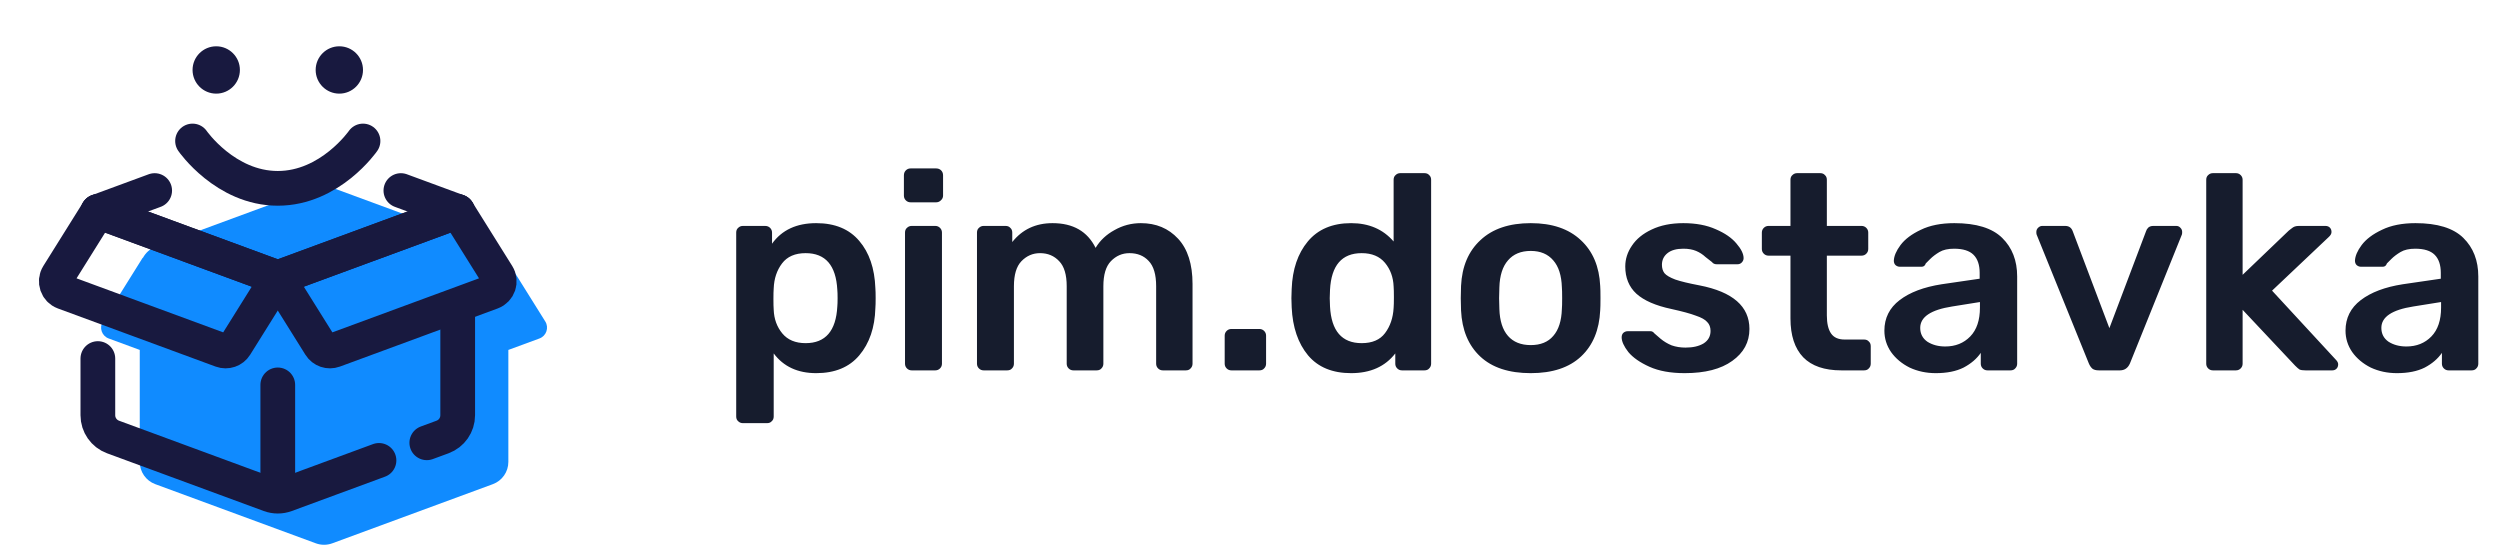
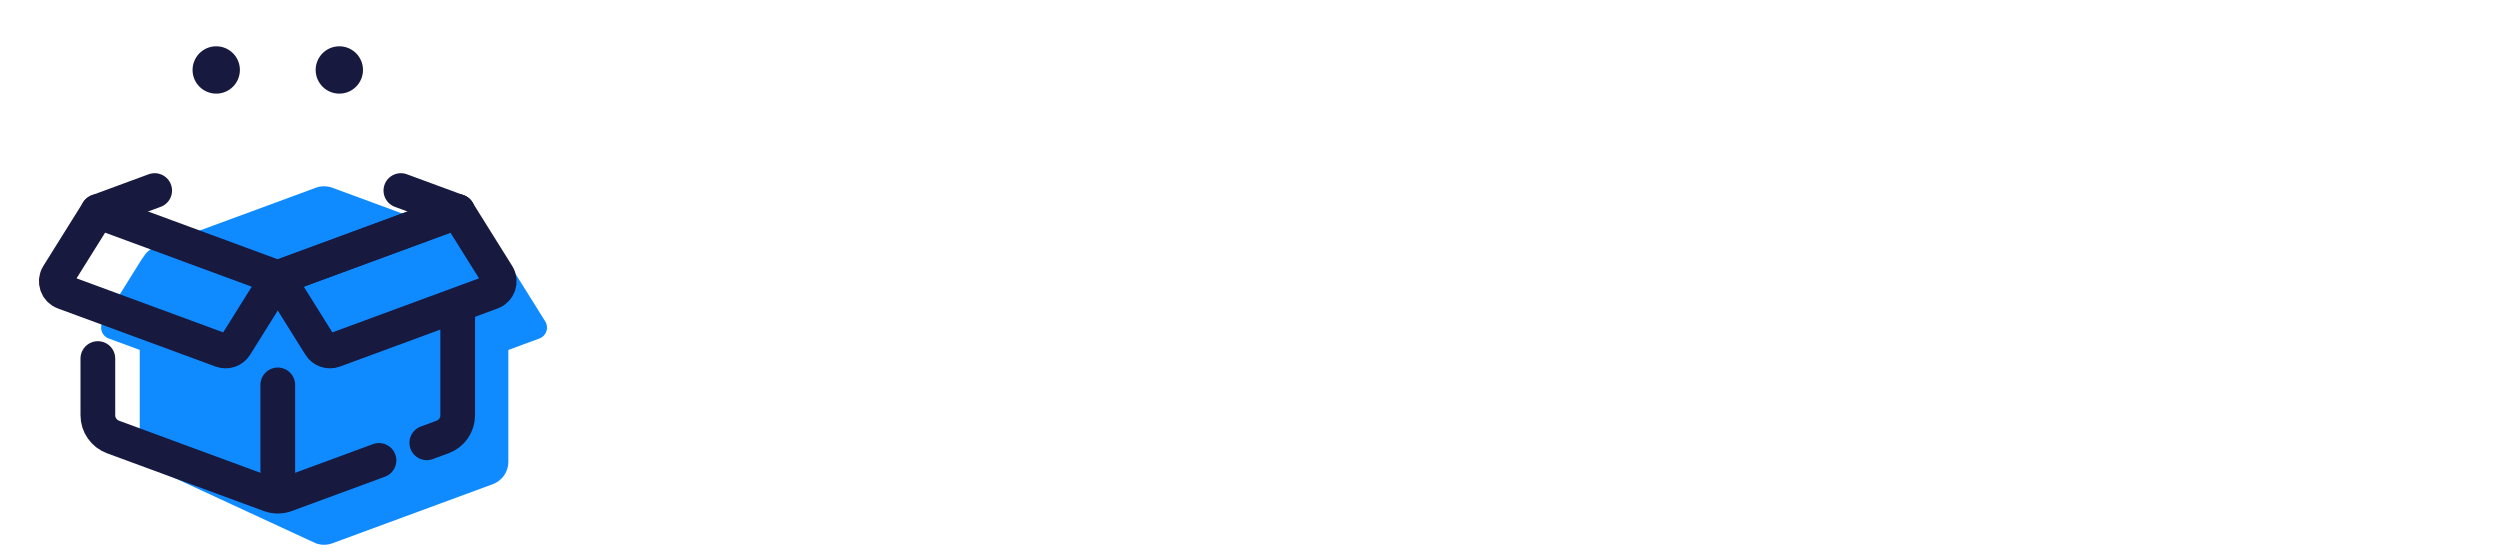
<svg xmlns="http://www.w3.org/2000/svg" width="216" height="48" viewBox="0 0 216 48" fill="none">
-   <path d="M47.112 27.775L43.673 22.273L43.653 22.28C43.42 21.855 43.058 21.507 42.583 21.331L28.708 16.22C28.251 16.052 27.749 16.052 27.291 16.22L13.416 21.332C12.941 21.507 12.579 21.856 12.346 22.281L12.326 22.274L8.887 27.776C8.551 28.314 8.794 29.025 9.389 29.244L12.075 30.234V39.909C12.075 40.767 12.61 41.535 13.415 41.831L27.29 46.943C27.747 47.111 28.249 47.111 28.707 46.943L42.582 41.831C43.387 41.534 43.922 40.767 43.922 39.909V30.234L46.608 29.244C47.205 29.024 47.448 28.313 47.112 27.775Z" fill="#108BFF" />
+   <path d="M47.112 27.775L43.673 22.273L43.653 22.28C43.42 21.855 43.058 21.507 42.583 21.331L28.708 16.22C28.251 16.052 27.749 16.052 27.291 16.22L13.416 21.332C12.941 21.507 12.579 21.856 12.346 22.281L12.326 22.274L8.887 27.776C8.551 28.314 8.794 29.025 9.389 29.244L12.075 30.234V39.909L27.29 46.943C27.747 47.111 28.249 47.111 28.707 46.943L42.582 41.831C43.387 41.534 43.922 40.767 43.922 39.909V30.234L46.608 29.244C47.205 29.024 47.448 28.313 47.112 27.775Z" fill="#108BFF" />
  <path d="M24 42V33.255" stroke="#18193F" stroke-width="3" stroke-miterlimit="10" stroke-linecap="round" stroke-linejoin="round" />
-   <path d="M8.455 18.273L24 24" stroke="#18193F" stroke-width="3" stroke-miterlimit="10" stroke-linecap="round" stroke-linejoin="round" />
  <path d="M8.455 18.273L13.364 16.464" stroke="#18193F" stroke-width="3" stroke-miterlimit="10" stroke-linecap="round" stroke-linejoin="round" />
  <path d="M39.545 18.273L34.636 16.464" stroke="#18193F" stroke-width="3" stroke-miterlimit="10" stroke-linecap="round" stroke-linejoin="round" />
  <path d="M20.34 29.856L24 24L8.455 18.273L5.016 23.775C4.68 24.313 4.923 25.024 5.518 25.243L19.146 30.264C19.591 30.428 20.089 30.258 20.34 29.856Z" stroke="#18193F" stroke-width="3" stroke-miterlimit="10" stroke-linecap="round" stroke-linejoin="round" />
  <path d="M39.545 18.273L24 24" stroke="#18193F" stroke-width="3" stroke-miterlimit="10" stroke-linecap="round" stroke-linejoin="round" />
  <path d="M32.745 39.778L24.692 42.745C24.246 42.909 23.755 42.909 23.309 42.745L9.764 37.755C8.978 37.465 8.455 36.716 8.455 35.878V30.979" stroke="#18193F" stroke-width="3" stroke-miterlimit="10" stroke-linecap="round" stroke-linejoin="round" />
  <path d="M39.545 26.455V35.879C39.545 36.717 39.023 37.466 38.236 37.756L36.875 38.257" stroke="#18193F" stroke-width="3" stroke-miterlimit="10" stroke-linecap="round" stroke-linejoin="round" />
  <path d="M27.66 29.856L24 24L39.545 18.273L42.984 23.775C43.32 24.313 43.077 25.024 42.482 25.243L28.854 30.264C28.409 30.428 27.911 30.258 27.66 29.856Z" stroke="#18193F" stroke-width="3" stroke-miterlimit="10" stroke-linecap="round" stroke-linejoin="round" />
-   <path d="M16.636 12.182C16.636 12.182 19.469 16.273 24 16.273C28.531 16.273 31.364 12.182 31.364 12.182" stroke="#18193F" stroke-width="3" stroke-miterlimit="10" stroke-linecap="round" stroke-linejoin="round" />
  <path d="M29.318 8.09C30.447 8.09 31.363 7.174 31.363 6.045C31.363 4.916 30.447 4 29.318 4C28.189 4 27.273 4.916 27.273 6.045C27.273 7.174 28.189 8.09 29.318 8.09Z" fill="#18193F" />
  <path d="M18.682 8.09C19.811 8.09 20.727 7.174 20.727 6.045C20.727 4.916 19.811 4 18.682 4C17.553 4 16.637 4.916 16.637 6.045C16.637 7.174 17.553 8.09 18.682 8.09Z" fill="#18193F" />
-   <path d="M64.184 36.56C64.024 36.56 63.888 36.504 63.776 36.392C63.664 36.296 63.608 36.16 63.608 35.984V20.096C63.608 19.92 63.664 19.784 63.776 19.688C63.888 19.576 64.024 19.52 64.184 19.52H66.104C66.28 19.52 66.424 19.576 66.536 19.688C66.648 19.8 66.704 19.936 66.704 20.096V21.056C67.552 19.872 68.824 19.28 70.52 19.28C72.136 19.28 73.376 19.792 74.24 20.816C75.104 21.824 75.568 23.184 75.632 24.896C75.648 25.088 75.656 25.376 75.656 25.76C75.656 26.144 75.648 26.432 75.632 26.624C75.584 28.304 75.12 29.664 74.24 30.704C73.376 31.728 72.136 32.24 70.52 32.24C68.92 32.24 67.696 31.672 66.848 30.536V35.984C66.848 36.16 66.792 36.296 66.68 36.392C66.584 36.504 66.448 36.56 66.272 36.56H64.184ZM69.608 29.648C71.32 29.648 72.232 28.592 72.344 26.48C72.36 26.32 72.368 26.08 72.368 25.76C72.368 25.44 72.36 25.2 72.344 25.04C72.232 22.928 71.32 21.872 69.608 21.872C68.696 21.872 68.016 22.168 67.568 22.76C67.12 23.352 66.88 24.072 66.848 24.92C66.832 25.112 66.824 25.416 66.824 25.832C66.824 26.248 66.832 26.56 66.848 26.768C66.88 27.568 67.128 28.248 67.592 28.808C68.056 29.368 68.728 29.648 69.608 29.648ZM78.673 17.48C78.513 17.48 78.377 17.424 78.265 17.312C78.153 17.2 78.097 17.064 78.097 16.904V15.152C78.097 14.976 78.153 14.832 78.265 14.72C78.377 14.608 78.513 14.552 78.673 14.552H80.881C81.057 14.552 81.201 14.608 81.313 14.72C81.425 14.832 81.481 14.976 81.481 15.152V16.904C81.481 17.064 81.417 17.2 81.289 17.312C81.177 17.424 81.041 17.48 80.881 17.48H78.673ZM78.769 32C78.609 32 78.473 31.944 78.361 31.832C78.249 31.72 78.193 31.584 78.193 31.424V20.096C78.193 19.92 78.249 19.784 78.361 19.688C78.473 19.576 78.609 19.52 78.769 19.52H80.809C80.969 19.52 81.105 19.576 81.217 19.688C81.329 19.8 81.385 19.936 81.385 20.096V31.424C81.385 31.584 81.329 31.72 81.217 31.832C81.105 31.944 80.969 32 80.809 32H78.769ZM84.987 32C84.827 32 84.691 31.944 84.579 31.832C84.467 31.72 84.411 31.584 84.411 31.424V20.096C84.411 19.92 84.467 19.784 84.579 19.688C84.691 19.576 84.827 19.52 84.987 19.52H86.883C87.059 19.52 87.195 19.576 87.291 19.688C87.403 19.784 87.459 19.92 87.459 20.096V20.912C88.323 19.824 89.483 19.28 90.939 19.28C92.715 19.28 93.955 19.992 94.659 21.416C95.043 20.776 95.587 20.264 96.291 19.88C96.995 19.48 97.755 19.28 98.571 19.28C99.883 19.28 100.955 19.728 101.787 20.624C102.619 21.52 103.035 22.824 103.035 24.536V31.424C103.035 31.584 102.979 31.72 102.867 31.832C102.771 31.944 102.635 32 102.459 32H100.467C100.307 32 100.171 31.944 100.059 31.832C99.947 31.72 99.891 31.584 99.891 31.424V24.728C99.891 23.72 99.675 22.992 99.243 22.544C98.827 22.096 98.275 21.872 97.587 21.872C96.963 21.872 96.427 22.104 95.979 22.568C95.547 23.016 95.331 23.736 95.331 24.728V31.424C95.331 31.584 95.275 31.72 95.163 31.832C95.067 31.944 94.931 32 94.755 32H92.739C92.579 32 92.443 31.944 92.331 31.832C92.219 31.72 92.163 31.584 92.163 31.424V24.728C92.163 23.736 91.947 23.016 91.515 22.568C91.083 22.104 90.531 21.872 89.859 21.872C89.235 21.872 88.699 22.104 88.251 22.568C87.819 23.016 87.603 23.736 87.603 24.728V31.424C87.603 31.584 87.547 31.72 87.435 31.832C87.339 31.944 87.203 32 87.027 32H84.987ZM106.389 32C106.229 32 106.093 31.944 105.981 31.832C105.869 31.72 105.813 31.584 105.813 31.424V29C105.813 28.84 105.869 28.704 105.981 28.592C106.093 28.48 106.229 28.424 106.389 28.424H108.813C108.973 28.424 109.109 28.48 109.221 28.592C109.333 28.704 109.389 28.84 109.389 29V31.424C109.389 31.584 109.333 31.72 109.221 31.832C109.125 31.944 108.989 32 108.813 32H106.389ZM116.737 32.24C115.121 32.24 113.881 31.728 113.017 30.704C112.153 29.664 111.681 28.28 111.601 26.552L111.577 25.76L111.601 24.968C111.665 23.272 112.129 21.904 112.993 20.864C113.873 19.808 115.121 19.28 116.737 19.28C118.273 19.28 119.497 19.808 120.409 20.864V15.536C120.409 15.36 120.465 15.224 120.577 15.128C120.689 15.016 120.825 14.96 120.985 14.96H123.073C123.249 14.96 123.385 15.016 123.481 15.128C123.593 15.224 123.649 15.36 123.649 15.536V31.424C123.649 31.584 123.593 31.72 123.481 31.832C123.385 31.944 123.249 32 123.073 32H121.129C120.969 32 120.833 31.944 120.721 31.832C120.609 31.72 120.553 31.584 120.553 31.424V30.536C119.673 31.672 118.401 32.24 116.737 32.24ZM117.649 29.648C118.561 29.648 119.233 29.36 119.665 28.784C120.113 28.192 120.361 27.464 120.409 26.6C120.425 26.408 120.433 26.104 120.433 25.688C120.433 25.256 120.425 24.944 120.409 24.752C120.377 23.952 120.129 23.272 119.665 22.712C119.201 22.152 118.529 21.872 117.649 21.872C115.937 21.872 115.025 22.928 114.913 25.04L114.889 25.76L114.913 26.48C115.025 28.592 115.937 29.648 117.649 29.648ZM132.258 32.24C130.37 32.24 128.914 31.76 127.89 30.8C126.866 29.84 126.314 28.512 126.234 26.816L126.21 25.76L126.234 24.704C126.314 23.024 126.874 21.704 127.914 20.744C128.954 19.768 130.402 19.28 132.258 19.28C134.098 19.28 135.538 19.768 136.578 20.744C137.618 21.704 138.178 23.024 138.258 24.704C138.274 24.896 138.282 25.248 138.282 25.76C138.282 26.272 138.274 26.624 138.258 26.816C138.178 28.512 137.626 29.84 136.602 30.8C135.578 31.76 134.13 32.24 132.258 32.24ZM132.258 29.816C133.106 29.816 133.754 29.552 134.202 29.024C134.666 28.496 134.914 27.72 134.946 26.696C134.962 26.536 134.97 26.224 134.97 25.76C134.97 25.296 134.962 24.984 134.946 24.824C134.914 23.8 134.666 23.024 134.202 22.496C133.738 21.952 133.09 21.68 132.258 21.68C131.41 21.68 130.754 21.952 130.29 22.496C129.826 23.024 129.578 23.8 129.546 24.824L129.522 25.76L129.546 26.696C129.578 27.72 129.826 28.496 130.29 29.024C130.754 29.552 131.41 29.816 132.258 29.816ZM145.559 32.24C144.343 32.24 143.327 32.056 142.511 31.688C141.695 31.32 141.087 30.896 140.687 30.416C140.303 29.92 140.111 29.496 140.111 29.144C140.111 28.984 140.159 28.856 140.255 28.76C140.367 28.664 140.495 28.616 140.639 28.616H142.607C142.735 28.616 142.847 28.68 142.943 28.808C143.023 28.872 143.199 29.024 143.471 29.264C143.759 29.504 144.079 29.696 144.431 29.84C144.799 29.968 145.199 30.032 145.631 30.032C146.271 30.032 146.791 29.912 147.191 29.672C147.591 29.416 147.791 29.056 147.791 28.592C147.791 28.272 147.695 28.016 147.503 27.824C147.327 27.616 146.999 27.432 146.519 27.272C146.055 27.096 145.351 26.904 144.407 26.696C143.047 26.408 142.039 25.968 141.383 25.376C140.743 24.784 140.423 24 140.423 23.024C140.423 22.384 140.615 21.784 140.999 21.224C141.383 20.648 141.951 20.184 142.703 19.832C143.471 19.464 144.383 19.28 145.439 19.28C146.527 19.28 147.463 19.456 148.247 19.808C149.031 20.144 149.623 20.552 150.023 21.032C150.439 21.512 150.647 21.936 150.647 22.304C150.647 22.448 150.591 22.576 150.479 22.688C150.383 22.784 150.263 22.832 150.119 22.832H148.319C148.143 22.832 148.007 22.768 147.911 22.64C147.799 22.56 147.615 22.416 147.359 22.208C147.119 21.984 146.847 21.808 146.543 21.68C146.239 21.552 145.871 21.488 145.439 21.488C144.847 21.488 144.391 21.616 144.071 21.872C143.751 22.128 143.591 22.464 143.591 22.88C143.591 23.168 143.663 23.408 143.807 23.6C143.967 23.792 144.279 23.976 144.743 24.152C145.207 24.312 145.903 24.48 146.831 24.656C149.711 25.216 151.151 26.472 151.151 28.424C151.151 29.56 150.655 30.48 149.663 31.184C148.687 31.888 147.319 32.24 145.559 32.24ZM159.088 32C157.632 32 156.536 31.624 155.8 30.872C155.064 30.104 154.696 28.984 154.696 27.512V22.088H152.8C152.64 22.088 152.504 22.032 152.392 21.92C152.28 21.808 152.224 21.672 152.224 21.512V20.096C152.224 19.936 152.28 19.8 152.392 19.688C152.504 19.576 152.64 19.52 152.8 19.52H154.696V15.536C154.696 15.36 154.752 15.224 154.864 15.128C154.976 15.016 155.112 14.96 155.272 14.96H157.264C157.44 14.96 157.576 15.016 157.672 15.128C157.784 15.224 157.84 15.36 157.84 15.536V19.52H160.84C161 19.52 161.136 19.576 161.248 19.688C161.36 19.8 161.416 19.936 161.416 20.096V21.512C161.416 21.672 161.36 21.808 161.248 21.92C161.136 22.032 161 22.088 160.84 22.088H157.84V27.248C157.84 27.936 157.96 28.456 158.2 28.808C158.44 29.16 158.832 29.336 159.376 29.336H161.056C161.232 29.336 161.368 29.392 161.464 29.504C161.576 29.6 161.632 29.736 161.632 29.912V31.424C161.632 31.584 161.576 31.72 161.464 31.832C161.368 31.944 161.232 32 161.056 32H159.088ZM167.251 32.24C166.435 32.24 165.683 32.08 164.995 31.76C164.323 31.424 163.787 30.976 163.387 30.416C163.003 29.856 162.811 29.24 162.811 28.568C162.811 27.48 163.251 26.6 164.131 25.928C165.011 25.256 166.219 24.8 167.755 24.56L171.043 24.08V23.576C171.043 22.888 170.867 22.368 170.515 22.016C170.163 21.664 169.603 21.488 168.835 21.488C168.307 21.488 167.883 21.584 167.563 21.776C167.243 21.968 166.979 22.168 166.771 22.376C166.579 22.568 166.451 22.696 166.387 22.76C166.323 22.952 166.203 23.048 166.027 23.048H164.155C164.011 23.048 163.883 23 163.771 22.904C163.675 22.808 163.627 22.68 163.627 22.52C163.643 22.12 163.835 21.672 164.203 21.176C164.587 20.664 165.171 20.224 165.955 19.856C166.739 19.472 167.707 19.28 168.859 19.28C170.747 19.28 172.123 19.704 172.987 20.552C173.851 21.4 174.283 22.512 174.283 23.888V31.424C174.283 31.584 174.227 31.72 174.115 31.832C174.019 31.944 173.883 32 173.707 32H171.715C171.555 32 171.419 31.944 171.307 31.832C171.195 31.72 171.139 31.584 171.139 31.424V30.488C170.787 31 170.291 31.424 169.651 31.76C169.011 32.08 168.211 32.24 167.251 32.24ZM168.067 29.936C168.947 29.936 169.667 29.648 170.227 29.072C170.787 28.496 171.067 27.664 171.067 26.576V26.096L168.667 26.48C166.827 26.768 165.907 27.384 165.907 28.328C165.907 28.84 166.115 29.24 166.531 29.528C166.963 29.8 167.475 29.936 168.067 29.936ZM181.339 32C181.099 32 180.915 31.952 180.787 31.856C180.659 31.744 180.555 31.592 180.475 31.4L175.963 20.264C175.947 20.216 175.939 20.144 175.939 20.048C175.939 19.904 175.987 19.784 176.083 19.688C176.195 19.576 176.315 19.52 176.443 19.52H178.435C178.755 19.52 178.971 19.672 179.083 19.976L182.251 28.352L185.419 19.976C185.451 19.864 185.515 19.76 185.611 19.664C185.723 19.568 185.867 19.52 186.043 19.52H188.035C188.179 19.52 188.299 19.576 188.395 19.688C188.491 19.784 188.539 19.904 188.539 20.048C188.539 20.144 188.531 20.216 188.515 20.264L184.027 31.4C183.851 31.8 183.563 32 183.163 32H181.339ZM191.194 32C191.034 32 190.898 31.944 190.786 31.832C190.674 31.72 190.618 31.584 190.618 31.424V15.536C190.618 15.36 190.674 15.224 190.786 15.128C190.898 15.016 191.034 14.96 191.194 14.96H193.186C193.346 14.96 193.482 15.016 193.594 15.128C193.706 15.24 193.762 15.376 193.762 15.536V23.744L197.746 19.928C197.794 19.896 197.866 19.84 197.962 19.76C198.074 19.664 198.178 19.6 198.274 19.568C198.37 19.536 198.49 19.52 198.634 19.52H200.914C201.074 19.52 201.202 19.568 201.298 19.664C201.394 19.76 201.442 19.888 201.442 20.048C201.442 20.192 201.362 20.336 201.202 20.48L196.306 25.112L201.802 31.064C201.946 31.208 202.018 31.344 202.018 31.472C202.018 31.632 201.97 31.76 201.874 31.856C201.778 31.952 201.658 32 201.514 32H199.186C198.962 32 198.794 31.976 198.682 31.928C198.586 31.864 198.458 31.752 198.298 31.592L193.762 26.768V31.424C193.762 31.584 193.706 31.72 193.594 31.832C193.482 31.944 193.346 32 193.186 32H191.194ZM207.093 32.24C206.277 32.24 205.525 32.08 204.837 31.76C204.165 31.424 203.629 30.976 203.229 30.416C202.845 29.856 202.653 29.24 202.653 28.568C202.653 27.48 203.093 26.6 203.973 25.928C204.853 25.256 206.061 24.8 207.597 24.56L210.885 24.08V23.576C210.885 22.888 210.709 22.368 210.357 22.016C210.005 21.664 209.445 21.488 208.677 21.488C208.149 21.488 207.725 21.584 207.405 21.776C207.085 21.968 206.821 22.168 206.613 22.376C206.421 22.568 206.293 22.696 206.229 22.76C206.165 22.952 206.045 23.048 205.869 23.048H203.997C203.853 23.048 203.725 23 203.613 22.904C203.517 22.808 203.469 22.68 203.469 22.52C203.485 22.12 203.677 21.672 204.045 21.176C204.429 20.664 205.013 20.224 205.797 19.856C206.581 19.472 207.549 19.28 208.701 19.28C210.589 19.28 211.965 19.704 212.829 20.552C213.693 21.4 214.125 22.512 214.125 23.888V31.424C214.125 31.584 214.069 31.72 213.957 31.832C213.861 31.944 213.725 32 213.549 32H211.557C211.397 32 211.261 31.944 211.149 31.832C211.037 31.72 210.981 31.584 210.981 31.424V30.488C210.629 31 210.133 31.424 209.493 31.76C208.853 32.08 208.053 32.24 207.093 32.24ZM207.909 29.936C208.789 29.936 209.509 29.648 210.069 29.072C210.629 28.496 210.909 27.664 210.909 26.576V26.096L208.509 26.48C206.669 26.768 205.749 27.384 205.749 28.328C205.749 28.84 205.957 29.24 206.373 29.528C206.805 29.8 207.317 29.936 207.909 29.936Z" fill="#161C2D" />
</svg>